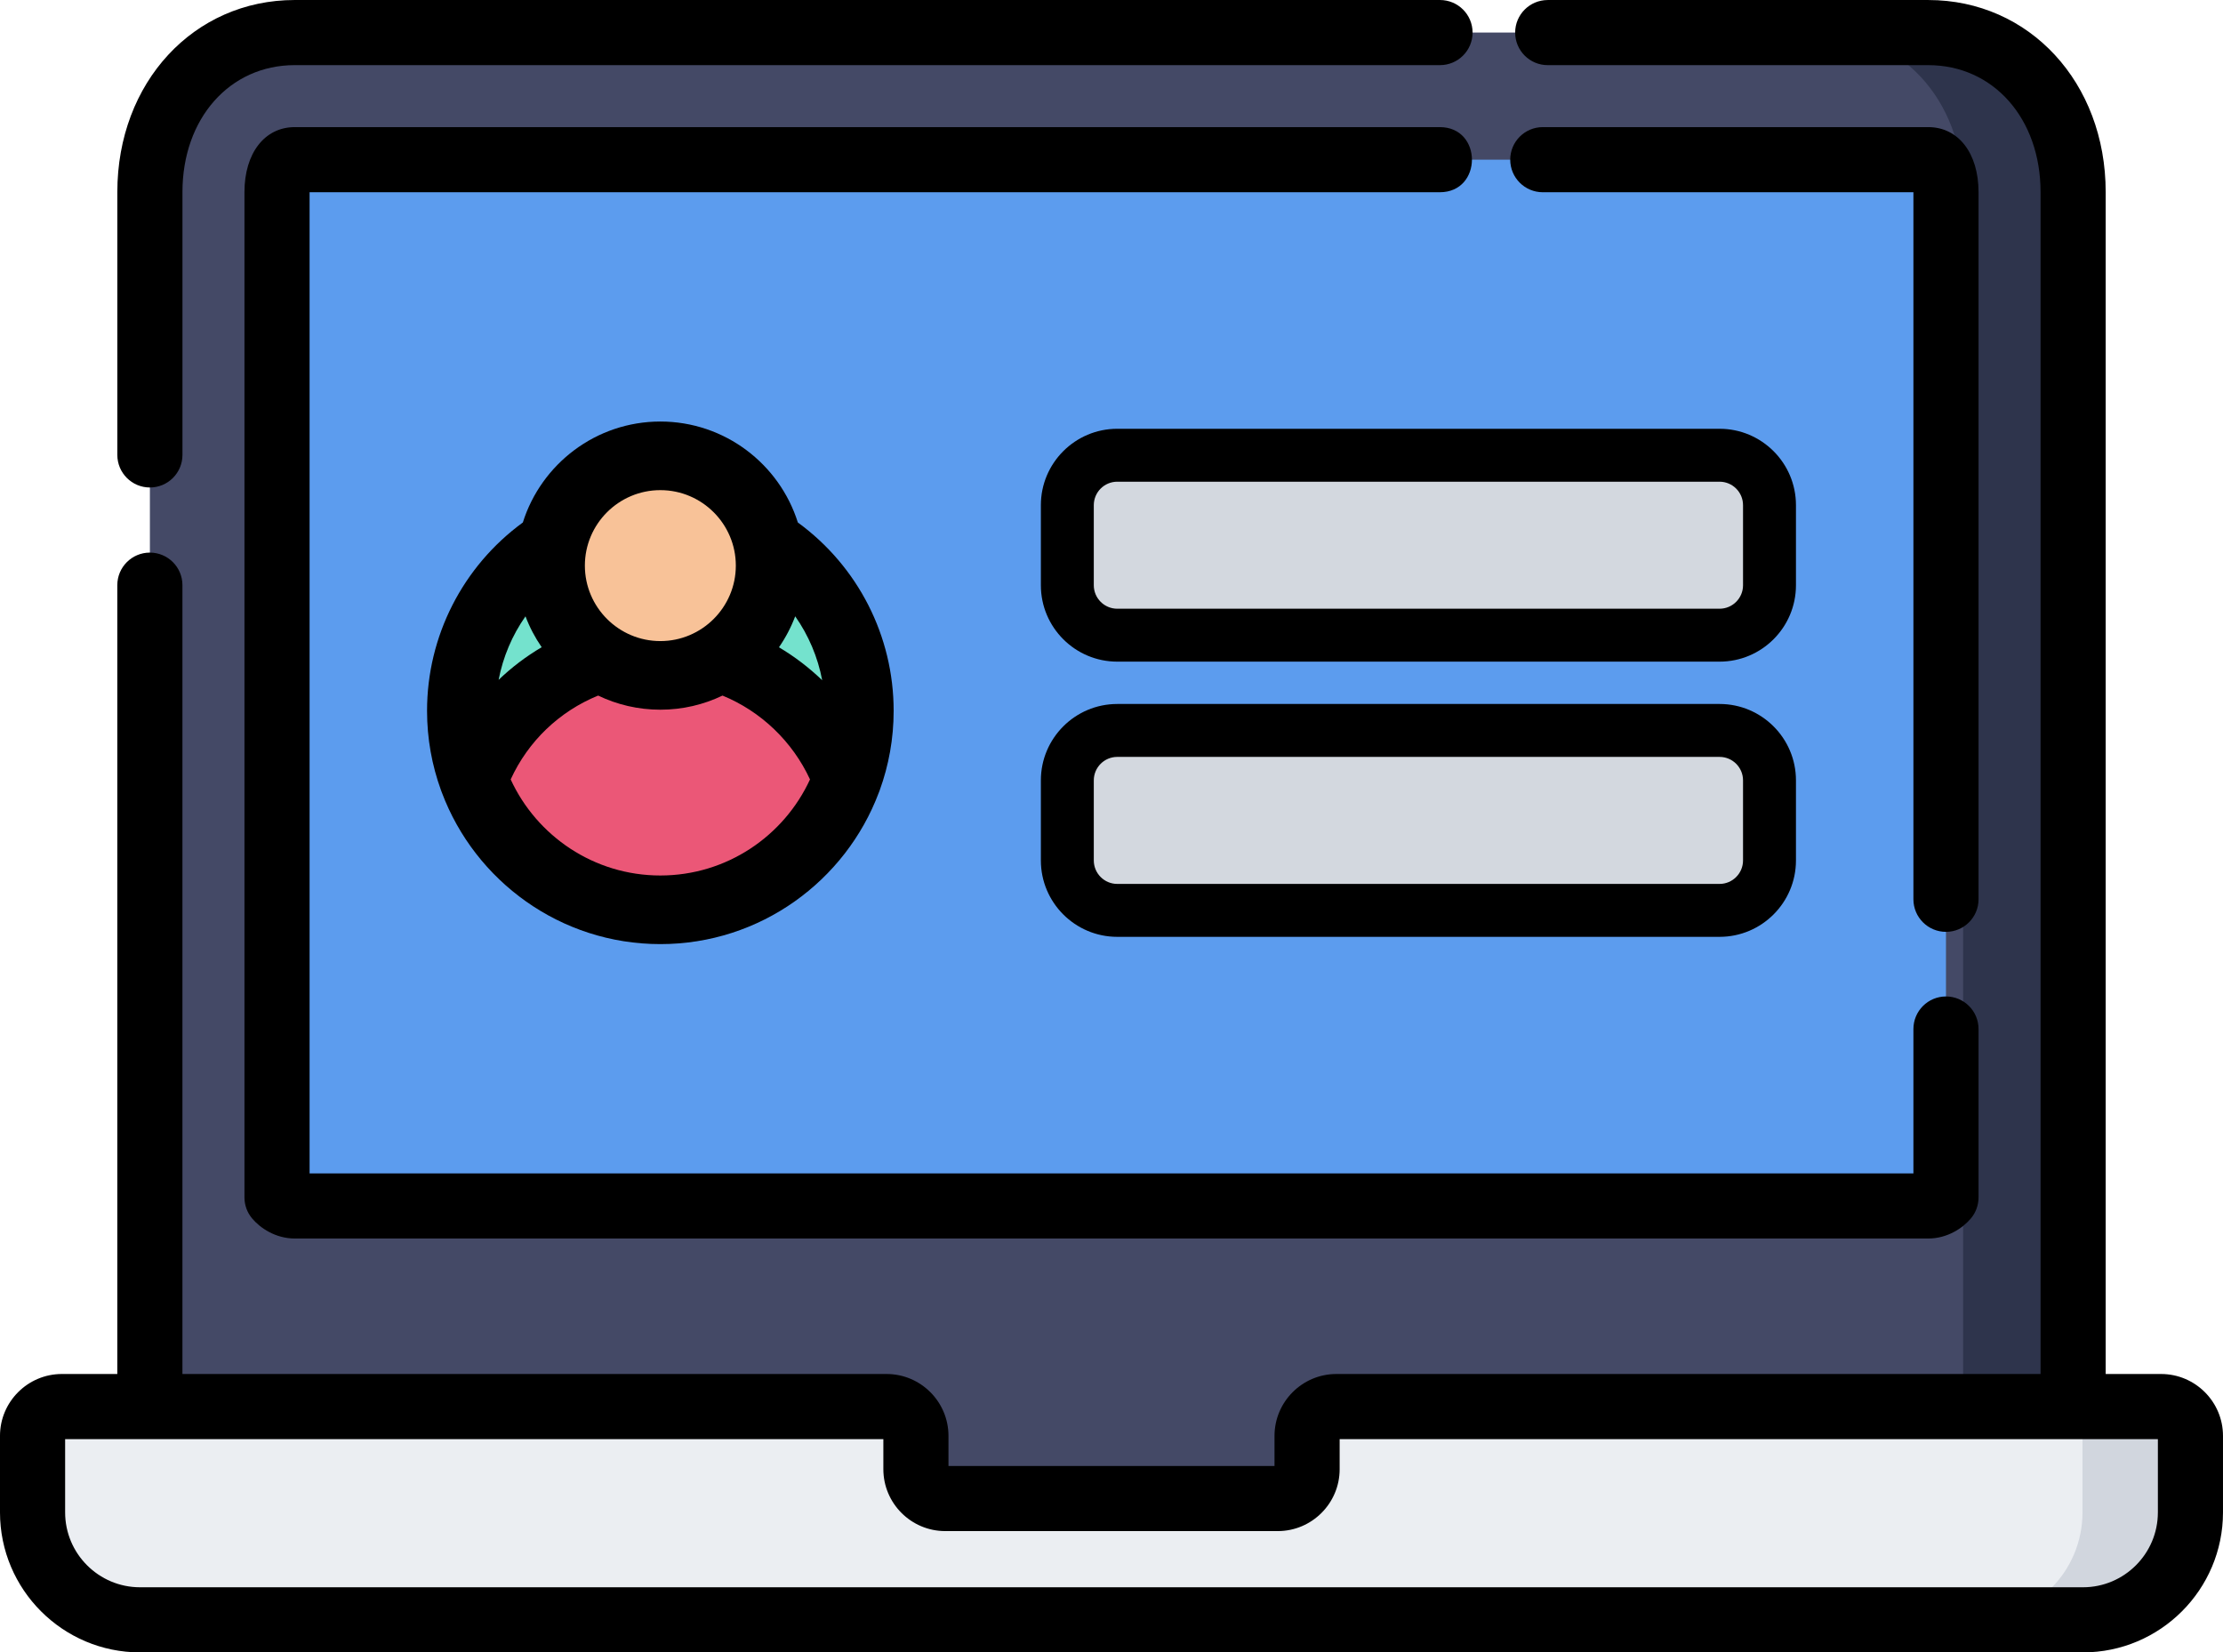
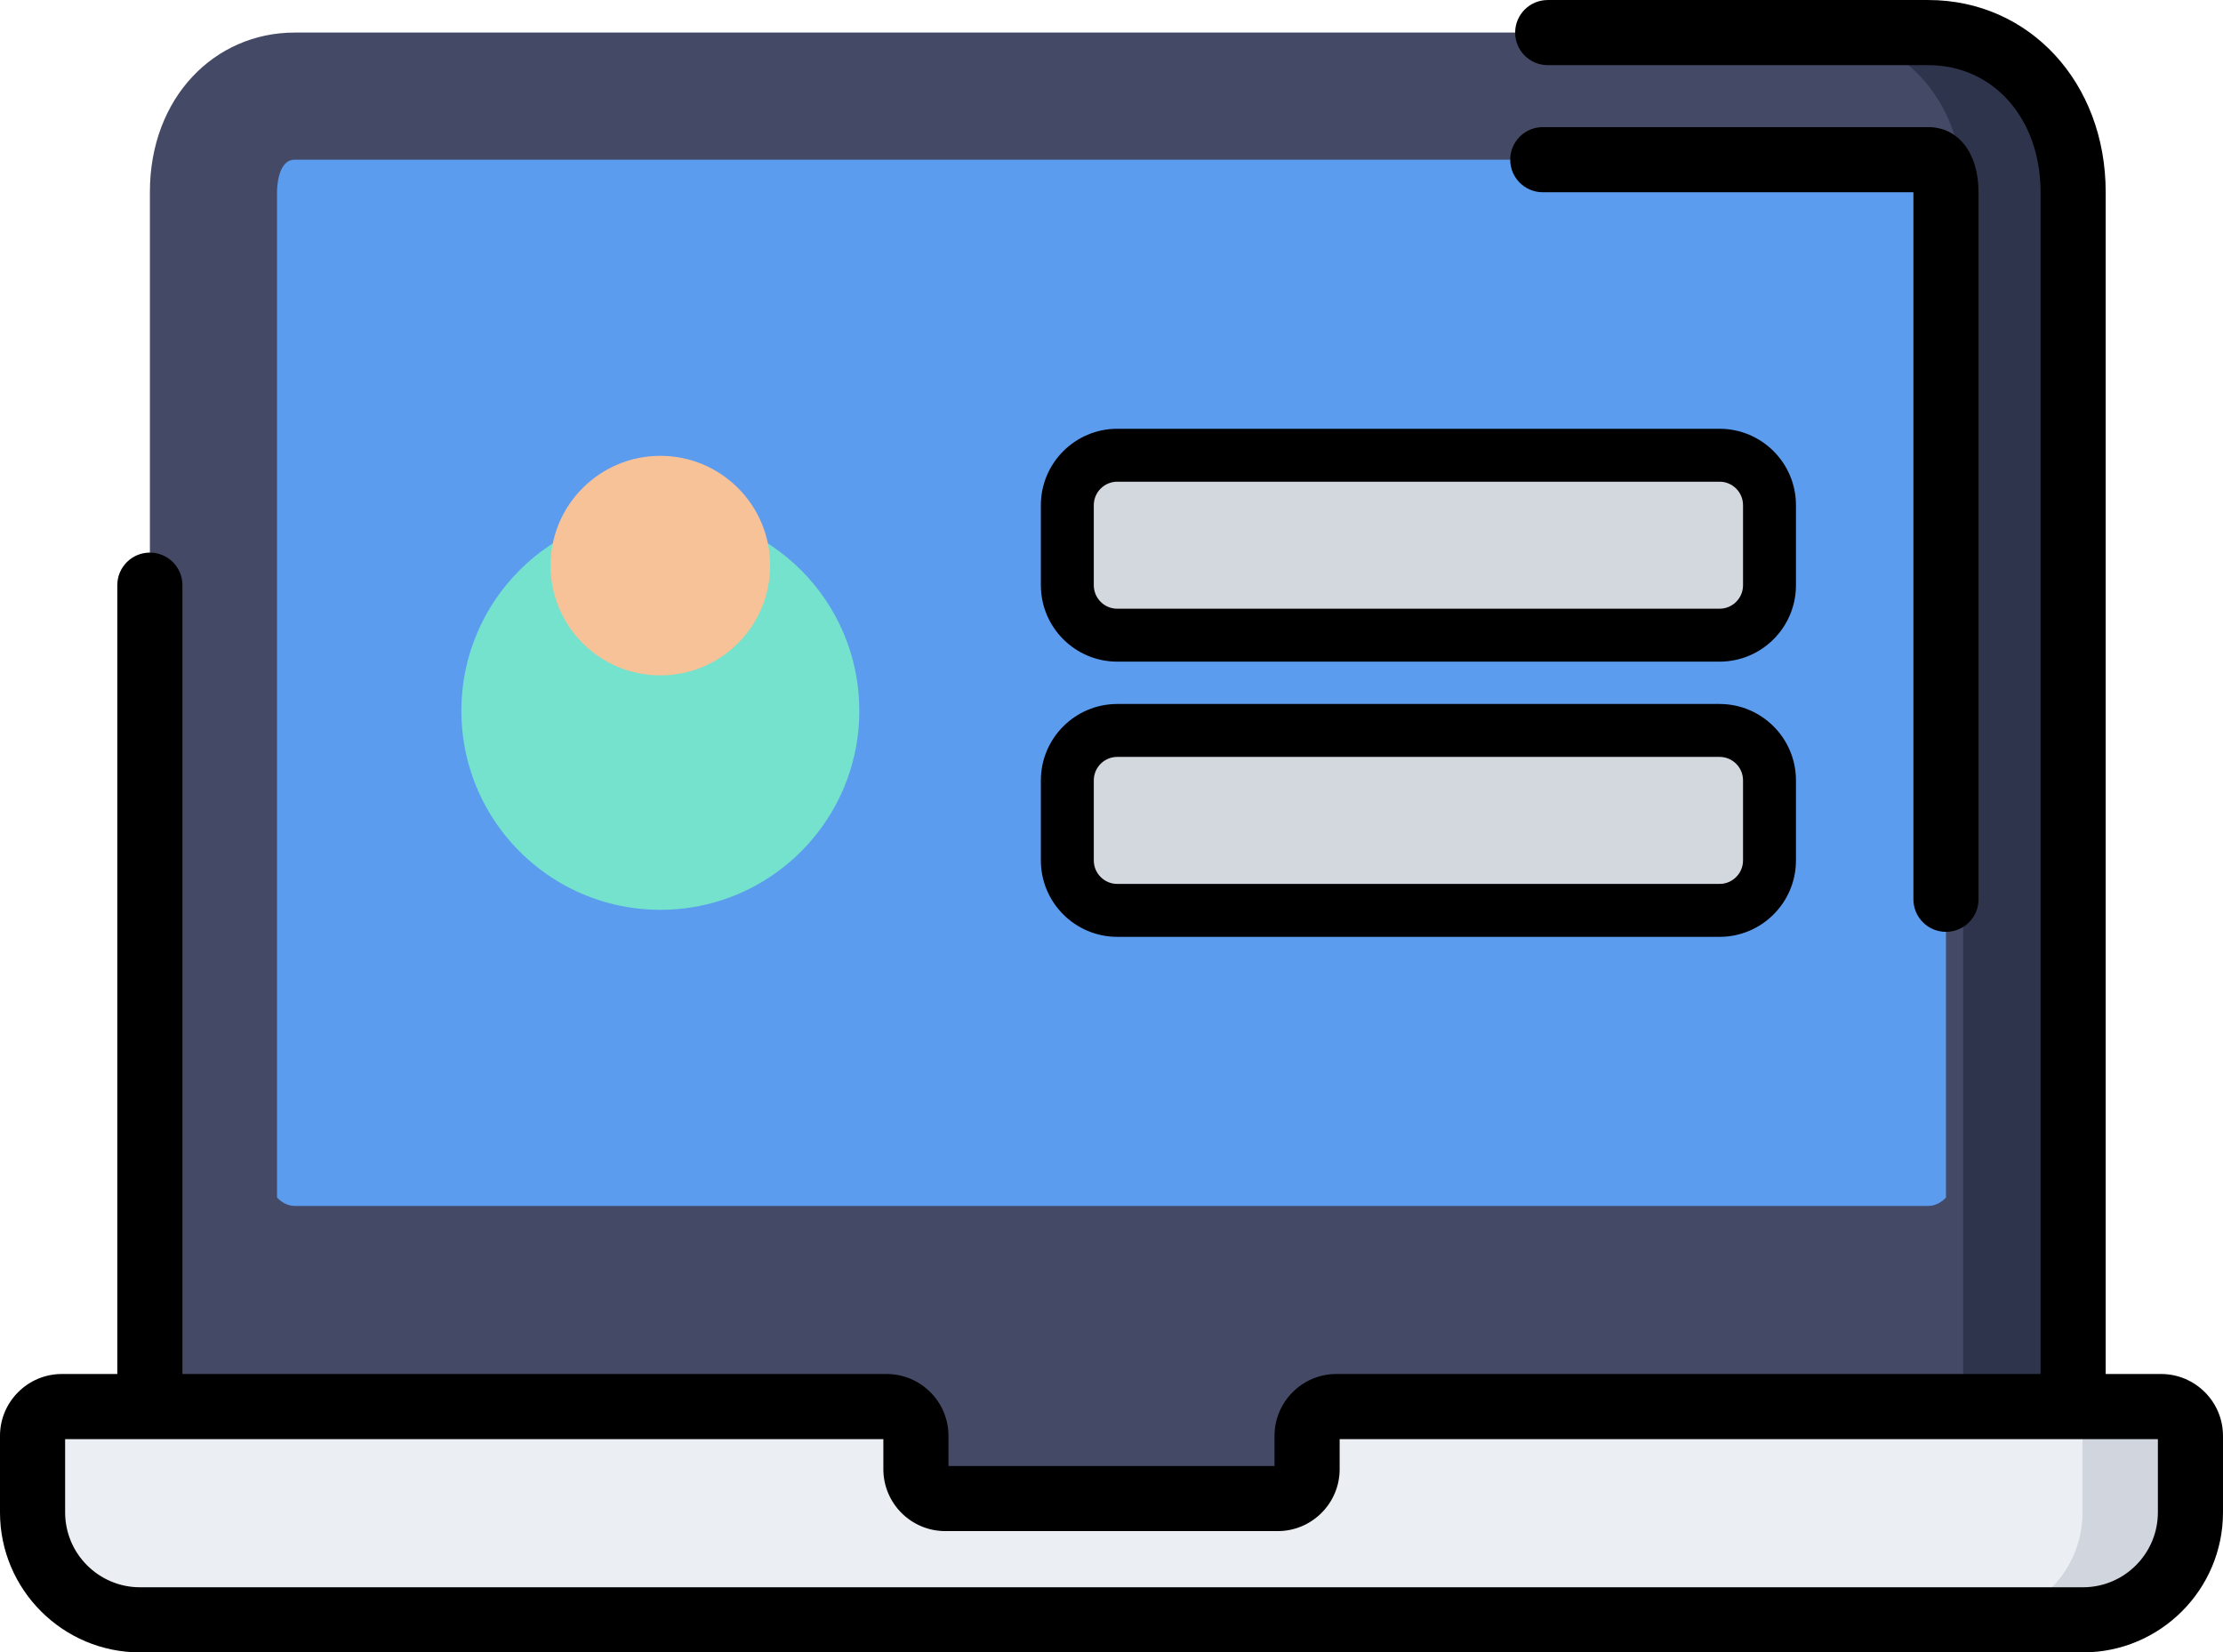
<svg xmlns="http://www.w3.org/2000/svg" xml:space="preserve" width="75.773mm" height="56.328mm" version="1.1" style="shape-rendering:geometricPrecision; text-rendering:geometricPrecision; image-rendering:optimizeQuality; fill-rule:evenodd; clip-rule:evenodd" viewBox="0 0 10603.26 7882.2">
  <defs>
    <style type="text/css">
   
    .fil5 {fill:black}
    .fil1 {fill:#2E344C}
    .fil0 {fill:#444966}
    .fil2 {fill:#5C9CEE}
    .fil6 {fill:#74E2CD}
    .fil4 {fill:#D1D6DE}
    .fil9 {fill:#D3D8DF}
    .fil7 {fill:#EB5777}
    .fil3 {fill:#EBEEF2}
    .fil8 {fill:#F8C298}
   
  </style>
  </defs>
  <g id="Camada_x0020_1">
    <g id="_2649951276768">
      <path class="fil0" d="M714.97 916.11l0 5894.8c0,311.54 309.28,620.86 690.83,620.86l7791.69 0c381.5,0 669.18,-291.62 669.18,-603.2l0 -5894.8c0,-451.49 -287.68,-778.43 -669.18,-778.43l-7791.69 0c-381.55,-0.03 -690.83,309.27 -690.83,760.77z" />
      <path class="fil1" d="M9197.46 155.33l-524.63 0c381.5,0 690.8,309.28 690.8,760.77l0 5894.84c0,311.55 -309.28,620.85 -690.8,620.85l524.63 0c381.53,0 690.8,-309.3 690.8,-620.85l0 -5894.84c0,-451.49 -309.27,-760.77 -690.8,-760.77z" />
      <path class="fil2" d="M1405.77 5752.57c-39,0 -71.13,-24.47 -84.44,-40.48l0 -4796.02c0,-15.8 2.36,-154.39 84.44,-154.39l7791.69 0c82.09,0 84.45,138.59 84.45,154.39l0 4796.02c-13.29,16.01 -45.44,40.48 -84.45,40.48l-7791.69 0z" />
      <path class="fil3" d="M6234.51 6849.44l0 158.85c0,77.29 -62.65,139.93 -139.93,139.93l-1585.88 0c-77.29,0 -139.93,-62.65 -139.93,-139.93l0 -158.85c0,-77.29 -62.65,-139.93 -139.93,-139.93l-3933.57 0c-77.29,0 -139.93,62.65 -139.93,139.93l0 364.84c0,283.1 229.51,512.61 512.61,512.61l9267.41 -0.01c283.1,0 512.61,-229.51 512.61,-512.61l0 -364.84c0,-77.29 -62.65,-139.93 -139.93,-139.93l-3933.57 0.01c-77.29,0.01 -139.93,62.66 -139.93,139.93z" />
      <path class="fil4" d="M10308.01 6709.52l-514.85 0c77.29,0 139.93,62.65 139.93,139.93l0 364.85c0,283.1 -229.51,512.6 -512.61,512.6l514.85 0c283.1,0 512.61,-229.51 512.61,-512.61l0 -364.84c0,-77.29 -62.65,-139.93 -139.93,-139.93z" />
-       <path class="fil5" d="M714.97 2325.4c85.78,0 155.31,-69.53 155.31,-155.34l0 -1253.98c0,-350.82 225.21,-605.41 535.49,-605.41l5462.78 0c85.78,0 155.34,-69.55 155.34,-155.34 0,-85.81 -69.56,-155.31 -155.34,-155.31l-5462.78 0c-482.36,0 -846.13,393.82 -846.13,916.07l0 1253.98c0,85.81 69.53,155.34 155.33,155.34z" />
-       <path class="fil5" d="M1405.77 606.37c-143.41,0 -239.75,124.46 -239.75,309.7l0 4796.03c0,36.23 12.71,71.37 35.88,99.26 38.79,46.68 112.7,96.54 203.87,96.54l7791.67 0c91.14,0 165.08,-49.83 203.89,-96.5 23.2,-27.9 35.89,-63.04 35.89,-99.3l0 -803.53c0,-85.77 -69.51,-155.31 -155.3,-155.31 -85.81,0 -155.34,69.55 -155.34,155.31l0 688.69 -7649.91 0 0 -4680.25 5390.91 0c204.36,0 204.32,-310.64 0,-310.64l-5461.81 0z" />
      <path class="fil5" d="M9281.91 4445.07c85.81,0 155.33,-69.52 155.33,-155.33l-0.01 -3373.68c0,-185.25 -96.36,-309.7 -239.76,-309.7l-1838.65 0c-85.81,0 -155.33,69.52 -155.33,155.33 0,85.79 69.52,155.33 155.33,155.33l1767.78 -0.01 0 3372.73c0,85.81 69.53,155.34 155.31,155.34z" />
      <path class="fil5" d="M10308.01 6554.2l-264.32 0 0 -5638.15c0,-522.2 -363.79,-915.97 -846.19,-915.97l-1815.19 0.01c-85.79,0 -155.31,69.52 -155.31,155.33 0,85.79 69.52,155.31 155.31,155.31l1815.19 0c310.31,0 535.54,254.57 535.54,605.32l0 5638.13 -3358.61 0.01c-162.8,0 -295.26,132.46 -295.26,295.25l0 143.48 -1555.11 0 0 -143.48c0,-162.79 -132.46,-295.25 -295.25,-295.25l-3358.61 0 0 -3762.92c0,-85.81 -69.55,-155.33 -155.33,-155.33 -85.78,0 -155.31,69.52 -155.31,155.33l0 3762.89 -264.32 0c-162.8,0.03 -295.25,132.46 -295.25,295.26l0 364.84c0,368.29 299.63,667.92 667.92,667.92l9267.41 0c368.31,0 667.92,-299.63 667.92,-667.92l0 -364.84c0,-162.8 -132.45,-295.23 -295.25,-295.23zm-15.39 660.09c0,197.01 -160.27,357.28 -357.28,357.28l-9267.41 0c-197.01,0 -357.28,-160.27 -357.28,-357.28l0 -349.45 403.85 0c0.13,0 0.27,0.01 0.39,0.01 0.13,0 0.27,-0.01 0.39,-0.01l3498.15 0 0 143.46c0,162.8 132.46,295.26 295.26,295.26l1585.88 0c162.8,0 295.26,-132.46 295.26,-295.26l0 -143.46 3498.14 0c0.13,0 0.27,0.01 0.39,0.01 0.13,0 0.27,-0.01 0.39,-0.01l403.87 0 0 349.45z" />
      <g>
        <g>
          <path class="fil6" d="M4098.86 3390.82c0,114.98 -20.54,225.18 -58.03,327.29 -133.32,362.84 -481.99,621.86 -891.11,621.86 -409.11,0 -757.8,-259.02 -891.11,-621.86 -37.5,-102.11 -58.05,-212.31 -58.05,-327.29 0,-524.35 425.05,-949.14 949.15,-949.14 524.08,0 949.14,424.79 949.14,949.14zm0 0z" />
-           <path class="fil7" d="M4040.83 3718.11c-133.32,362.84 -481.99,621.86 -891.11,621.86 -409.11,0 -757.8,-259.02 -891.11,-621.86 133.3,-363.09 481.99,-621.86 891.11,-621.86 409.11,0 757.79,258.77 891.11,621.86zm0 0z" />
          <path class="fil8" d="M3673.39 2698.06c0,289.19 -234.47,523.66 -523.66,523.66 -289.2,0 -523.68,-234.47 -523.68,-523.66 0,-289.19 234.47,-523.66 523.68,-523.66 289.19,0 523.66,234.47 523.66,523.66zm0 0z" />
-           <path class="fil5" d="M3149.73 4503.53c476.37,0 883.59,-300.96 1042.04,-722.6 1.62,-3.92 3.16,-7.92 4.52,-11.92 42.79,-118.13 66.23,-245.47 66.23,-378.19 0,-357.11 -170.05,-689.1 -457.01,-898.61 -87.71,-278.79 -348.52,-481.47 -655.78,-481.47 -307.35,0 -568.16,202.78 -655.86,481.56 -286.64,209.51 -456.94,542.08 -456.94,898.44 0,132.8 23.45,260.14 66.32,378.26 1.29,4.02 2.81,7.93 4.44,11.77 158.36,421.81 565.6,722.76 1042.05,722.76zm-566.02 -1416.21c-74.67,43.98 -143.53,96.22 -205.41,155.72 20.88,-109.44 64.78,-212.66 128.18,-303.09 19.77,52.42 45.86,101.86 77.23,147.37zm566.02 1088.92c-316.39,0 -589.56,-188.1 -713.91,-458.29 83.19,-181.72 231.58,-324.31 417.22,-399.99 89.91,43.21 190.49,67.41 296.69,67.41 106.11,0 206.68,-24.19 296.52,-67.34 183.59,75.17 334.19,219.66 417.3,400 -124.36,270.1 -397.44,458.2 -713.82,458.2l0 0zm643.25 -1236.37c63.84,90.94 107.9,194.75 128.7,304.96 -62.31,-60 -131.61,-112.86 -206.18,-157.17 31.53,-45.6 57.61,-95.21 77.47,-147.79l0.01 0zm-643.25 -601.83c198.5,0 360.01,161.53 360.01,360.02 0,198.5 -161.51,360.01 -360.01,360.01 -198.51,0 -360.02,-161.51 -360.02,-360.01 0,-198.5 161.51,-360.02 360.02,-360.02zm0 0z" />
        </g>
        <g>
          <path class="fil9" d="M8201.99 3029.91l-2872.92 0c-131.48,0 -238.11,-106.63 -238.11,-238.11l0 -382.11c0,-131.48 106.63,-238.11 238.11,-238.11l2872.92 0c131.5,0 238.13,106.64 238.13,238.13l0 382.09c0,131.48 -106.63,238.11 -238.13,238.11l0 0zm0 0z" />
          <path class="fil9" d="M8201.99 4342.66l-2872.92 0c-131.48,0 -238.11,-106.64 -238.11,-238.13l0 -382.09c0,-131.48 106.63,-238.11 238.11,-238.11l2872.92 0c131.5,0 238.13,106.63 238.13,238.11l0 382.09c0,131.5 -106.63,238.13 -238.13,238.13l0 0zm0 0z" />
          <path class="fil5" d="M4964.74 2409.71l0 382.09c0,200.9 163.43,364.33 364.33,364.33l2872.92 0c200.92,0 364.35,-163.43 364.35,-364.33l0 -382.11c0,-200.9 -163.43,-364.33 -364.35,-364.33l-2872.92 0c-200.9,0 -364.33,163.43 -364.33,364.35zm3349.16 0l0 382.09c0,61.67 -50.17,111.89 -111.89,111.89l-2872.93 0c-61.73,0 -111.89,-50.22 -111.89,-111.89l0 -382.09c0,-61.74 50.17,-111.89 111.89,-111.89l2872.92 0c61.74,0 111.89,50.15 111.89,111.89l0.01 0zm0 0z" />
          <path class="fil5" d="M4964.74 4104.53c0,200.9 163.43,364.35 364.33,364.35l2872.92 0c200.92,0 364.35,-163.44 364.35,-364.35l0 -382.09c0,-200.9 -163.43,-364.35 -364.35,-364.35l-2872.92 0.01c-200.9,0 -364.33,163.43 -364.33,364.33l0 382.09zm252.44 -382.09c0,-61.73 50.17,-111.89 111.89,-111.89l2872.92 0c61.67,0 111.89,50.15 111.89,111.89l0 382.09c0,61.67 -50.22,111.89 -111.89,111.89l-2872.92 0c-61.73,0 -111.89,-50.22 -111.89,-111.89l0 -382.09zm0 0z" />
        </g>
      </g>
    </g>
  </g>
</svg>